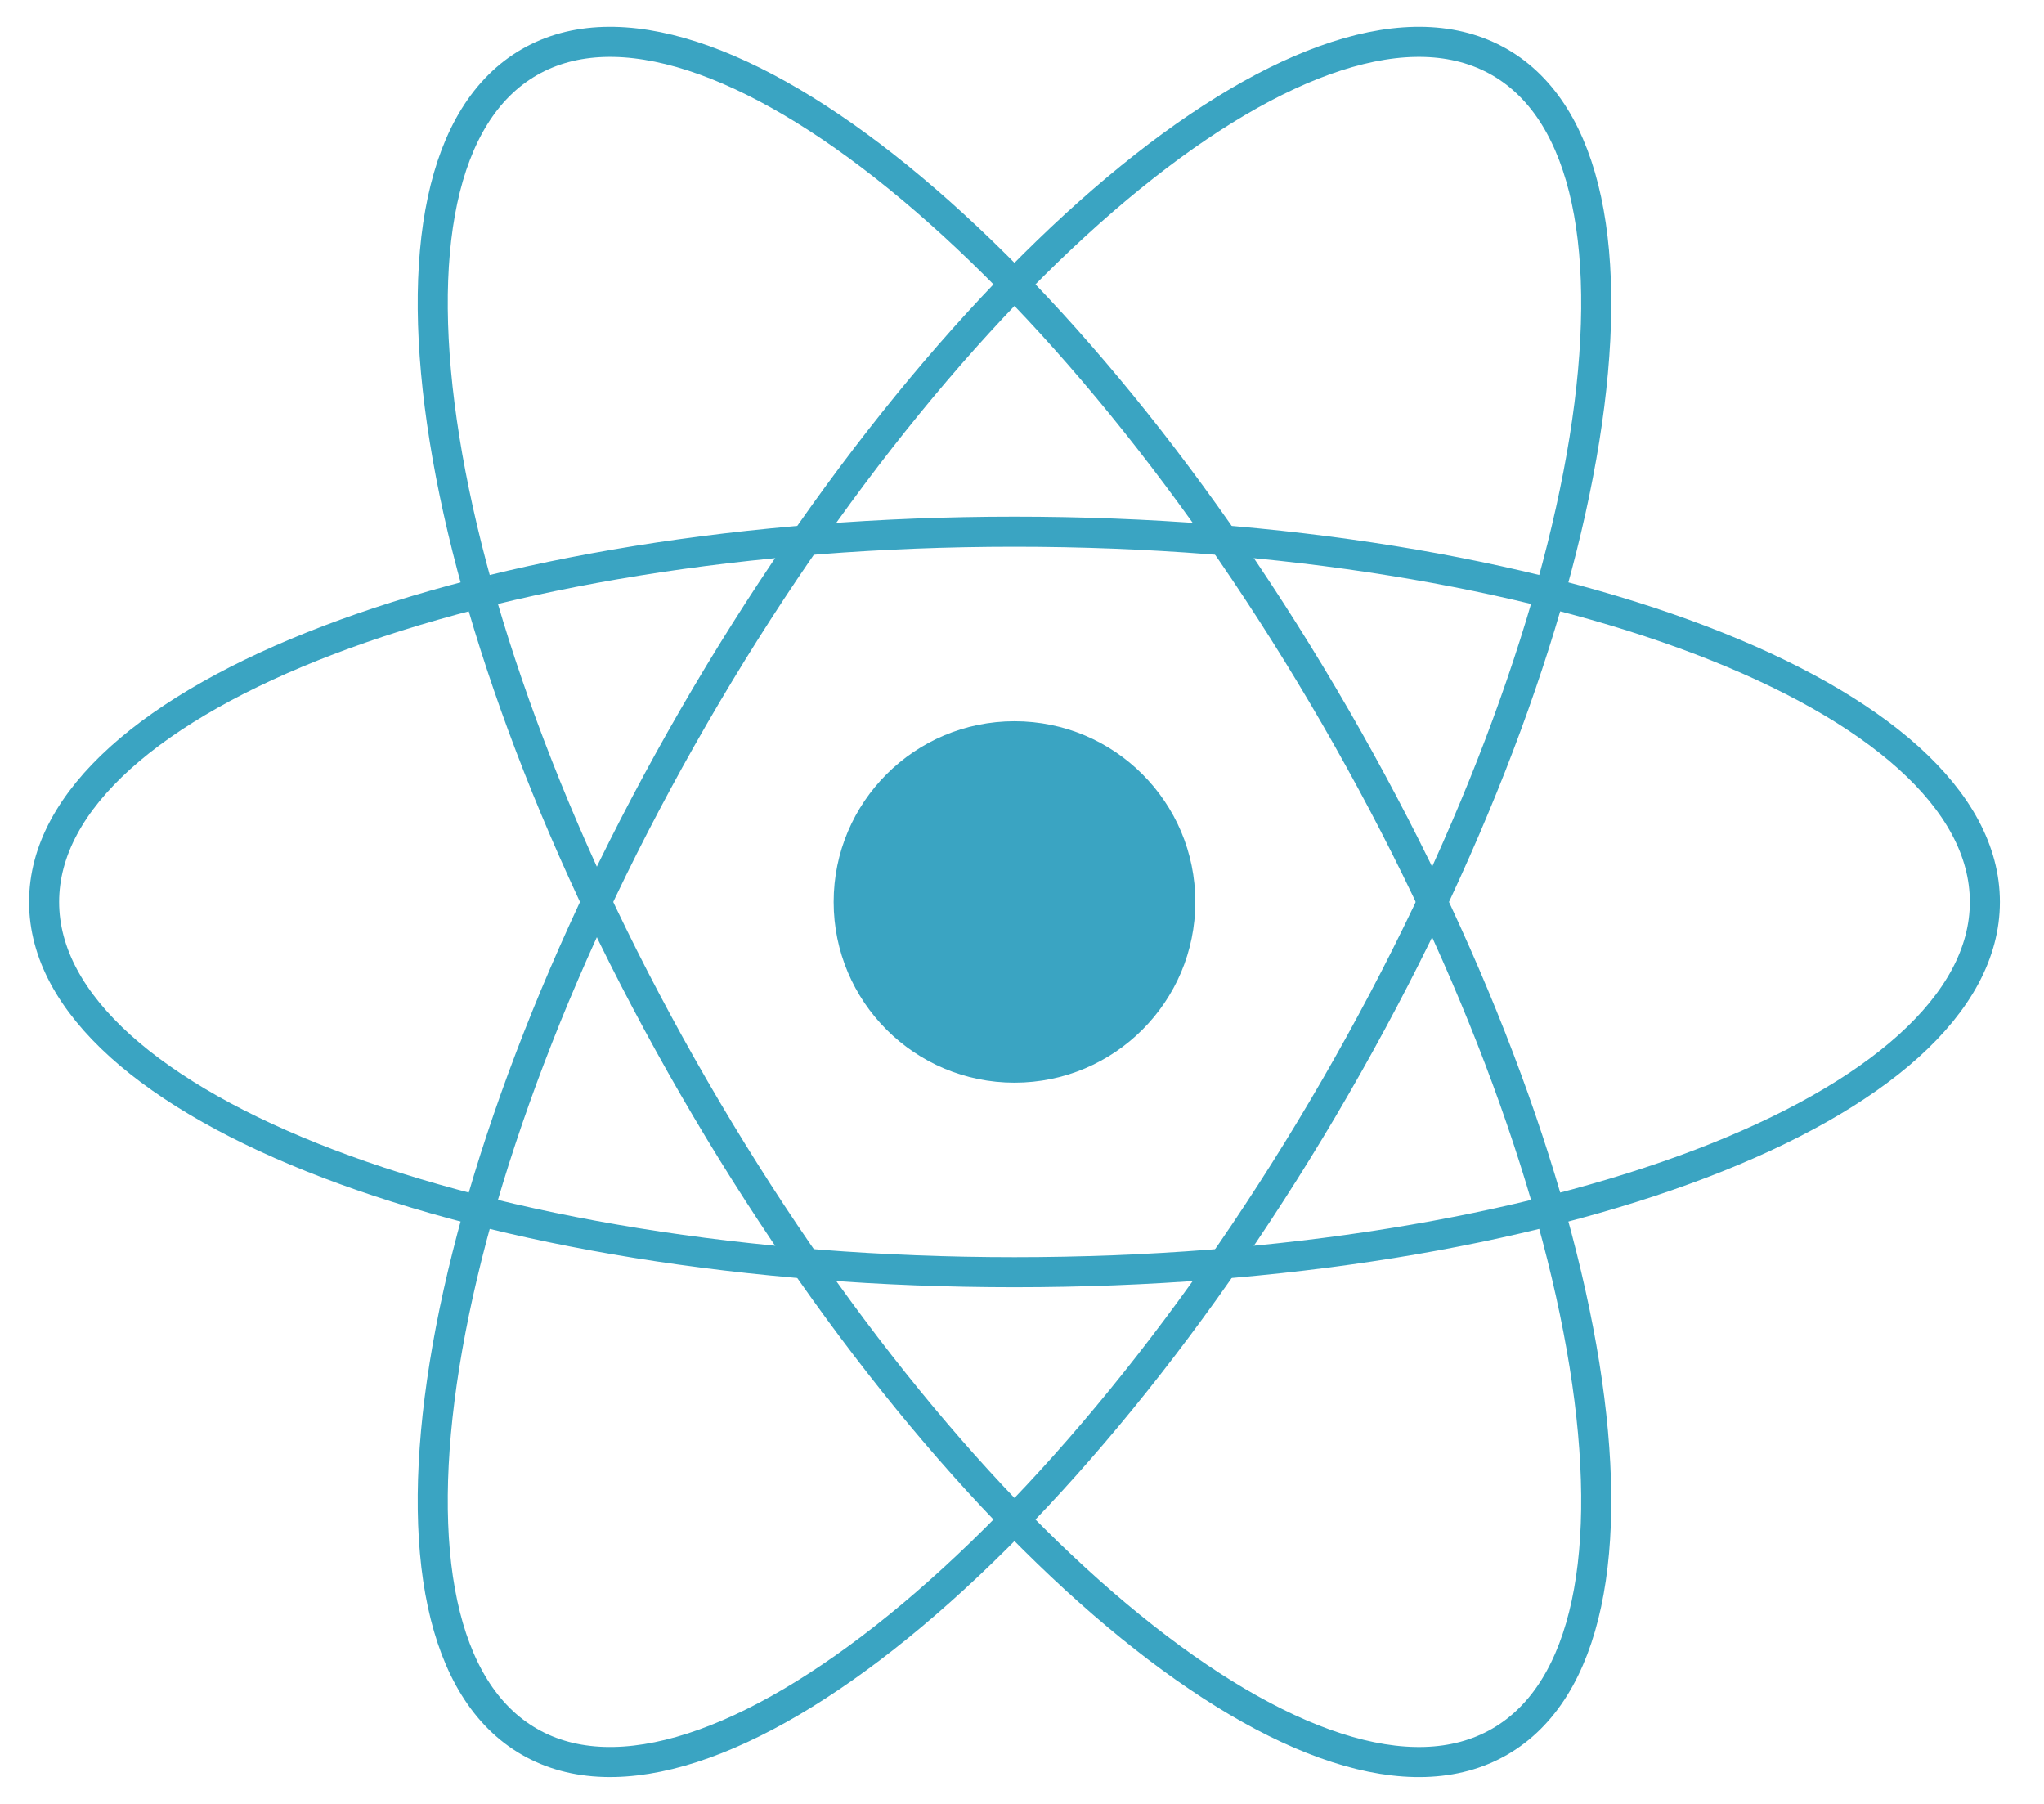
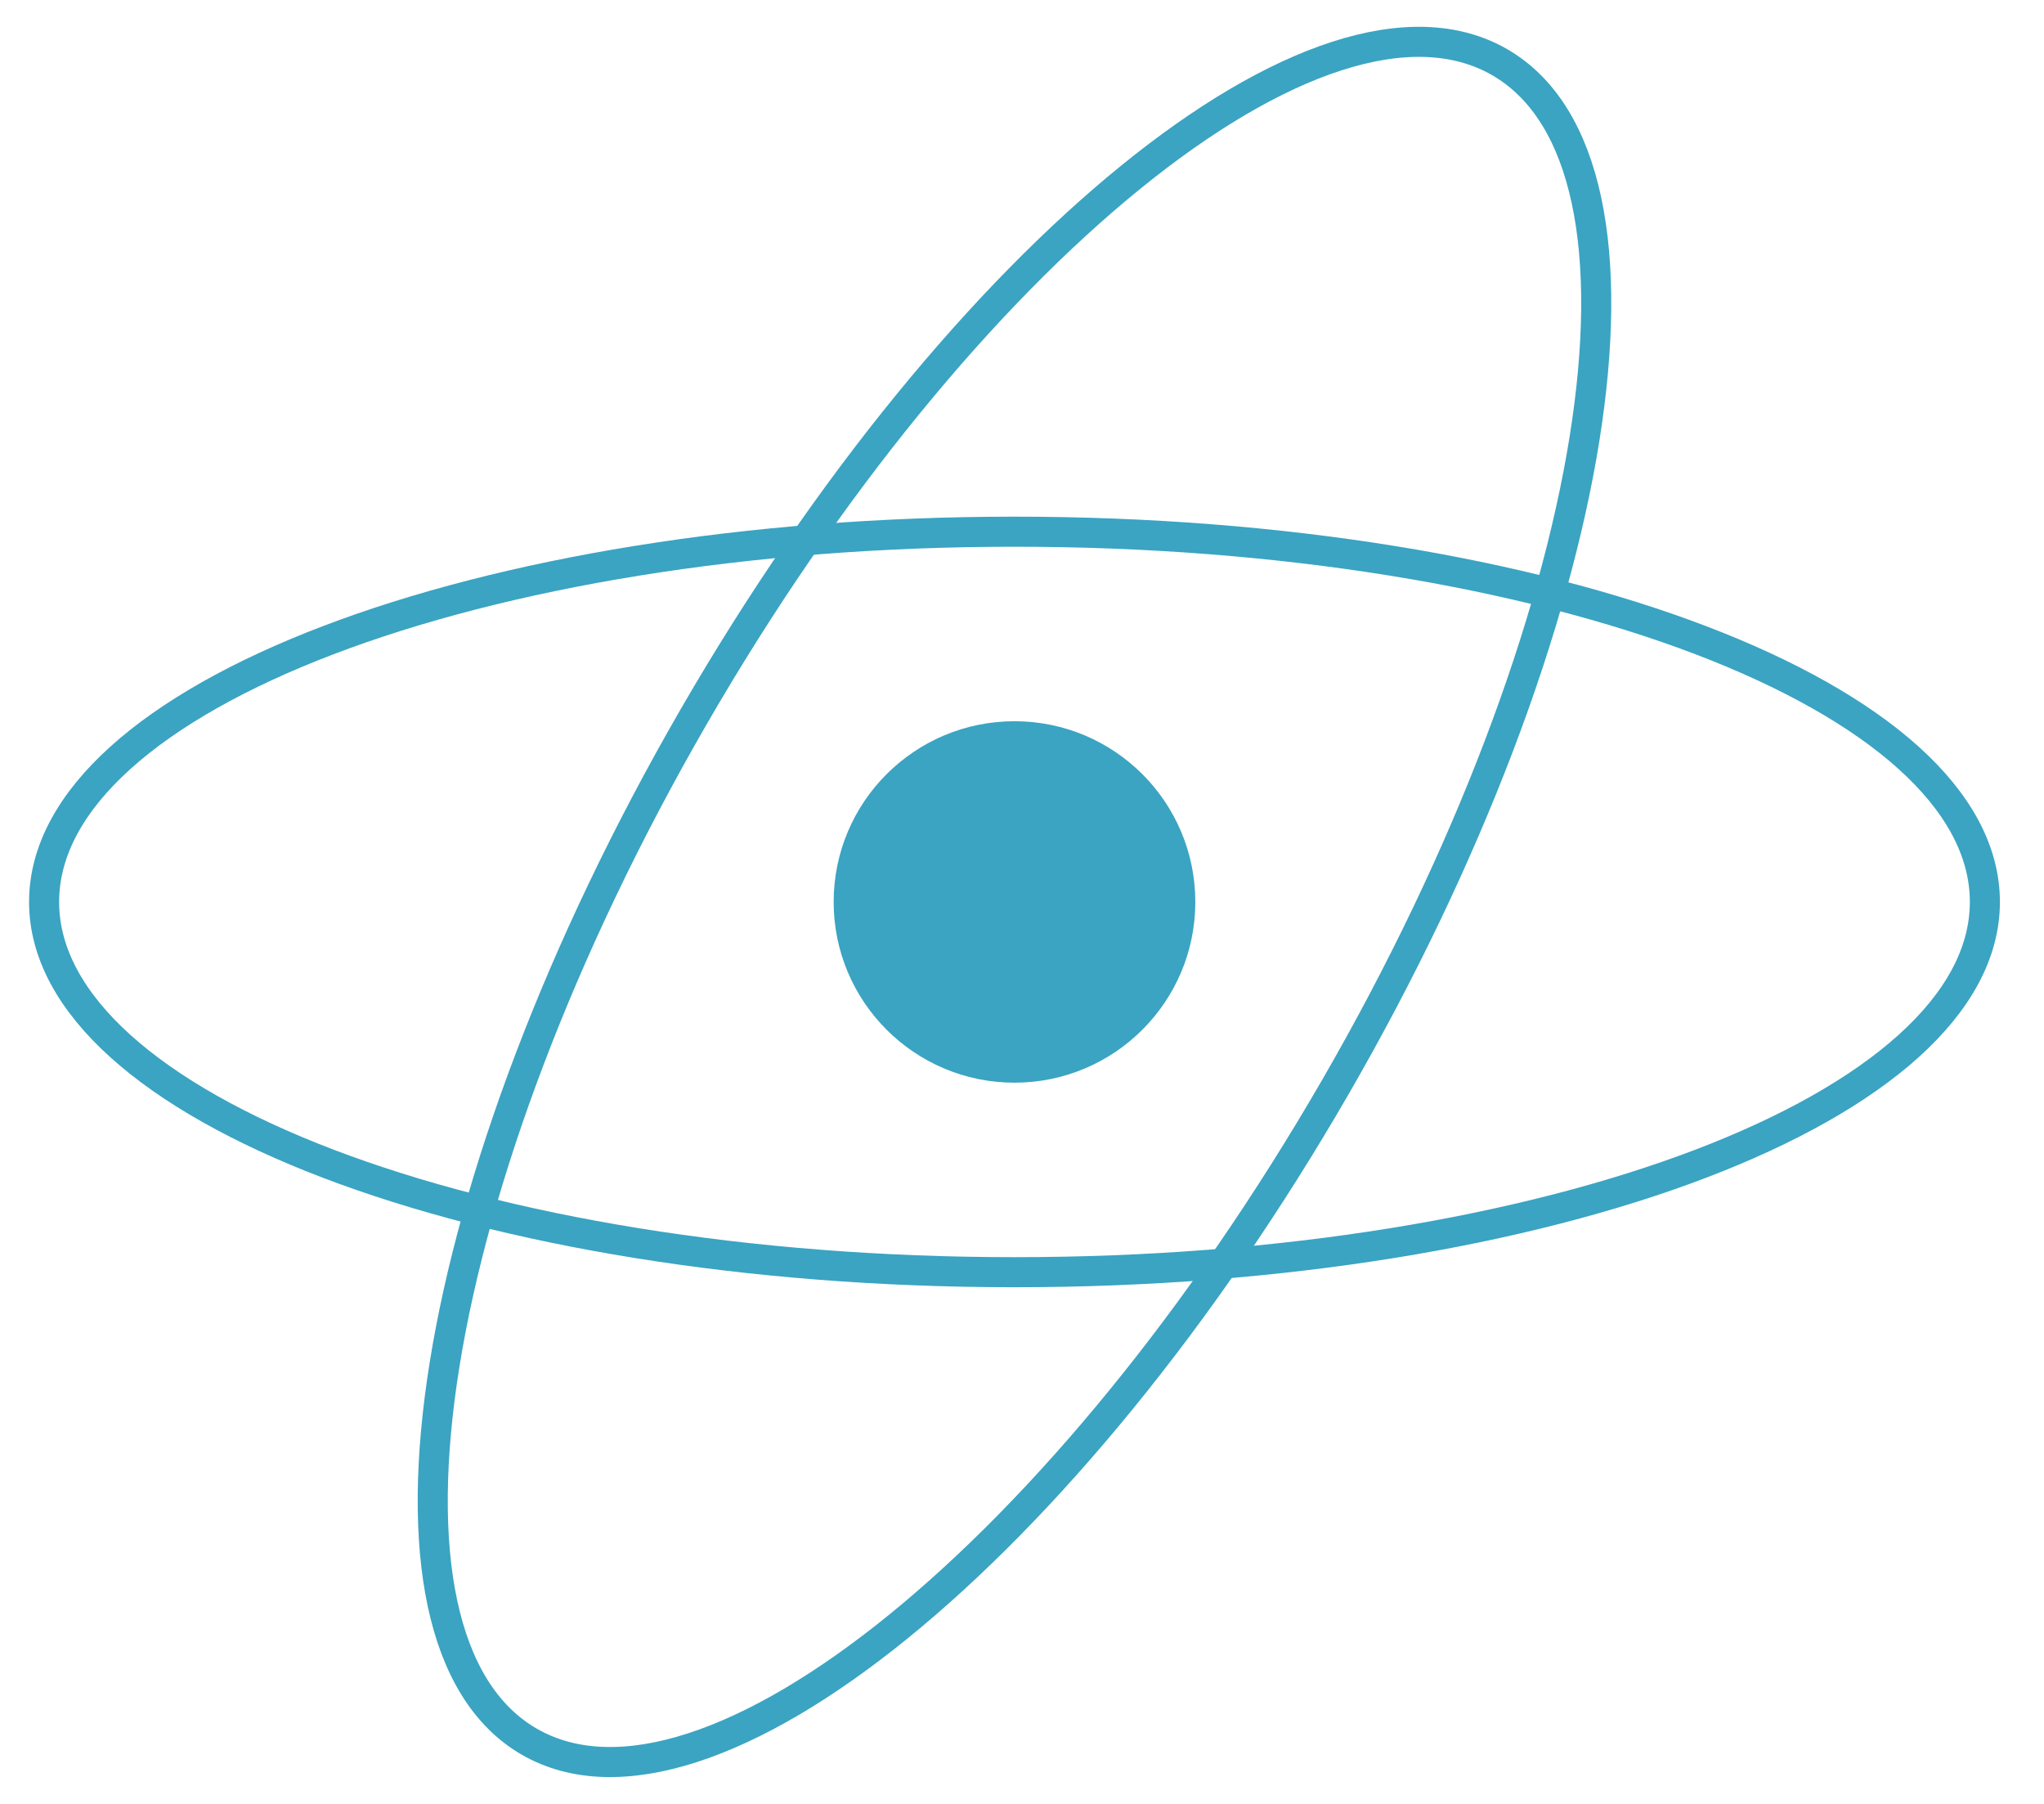
<svg xmlns="http://www.w3.org/2000/svg" width="68" height="60" viewBox="0 0 68 60" fill="none">
  <g clip-path="url(#clip0_1_233)">
    <path d="M33.75 36.011C37.073 36.011 39.766 33.32 39.766 30C39.766 26.68 37.073 23.989 33.75 23.989C30.427 23.989 27.734 26.68 27.734 30C27.734 33.32 30.427 36.011 33.75 36.011Z" fill="#3aa4c2" />
-     <path d="M33.75 42.315C51.579 42.315 66.033 36.801 66.033 30C66.033 23.199 51.579 17.685 33.75 17.685C15.921 17.685 1.467 23.199 1.467 30C1.467 36.801 15.921 42.315 33.75 42.315Z" stroke="#3aa4c2" />
-     <path d="M23.075 36.157C31.99 51.584 43.996 61.332 49.891 57.932C55.787 54.531 53.339 39.269 44.425 23.843C35.51 8.417 23.504 -1.332 17.609 2.068C11.713 5.469 14.161 20.731 23.075 36.157Z" stroke="#3aa4c2" />
+     <path d="M33.75 42.315C51.579 42.315 66.033 36.801 66.033 30C66.033 23.199 51.579 17.685 33.75 17.685C15.921 17.685 1.467 23.199 1.467 30C1.467 36.801 15.921 42.315 33.75 42.315" stroke="#3aa4c2" />
    <path d="M23.075 23.843C14.161 39.269 11.713 54.531 17.609 57.931C23.504 61.332 35.51 51.583 44.425 36.157C53.339 20.731 55.787 5.469 49.891 2.068C43.996 -1.332 31.99 8.416 23.075 23.843Z" stroke="#3aa4c2" />
  </g>
  <defs>
    <clipPath id="clip0_1_233">
      <rect width="67.5" height="60" fill="white" />
    </clipPath>
  </defs>
</svg>